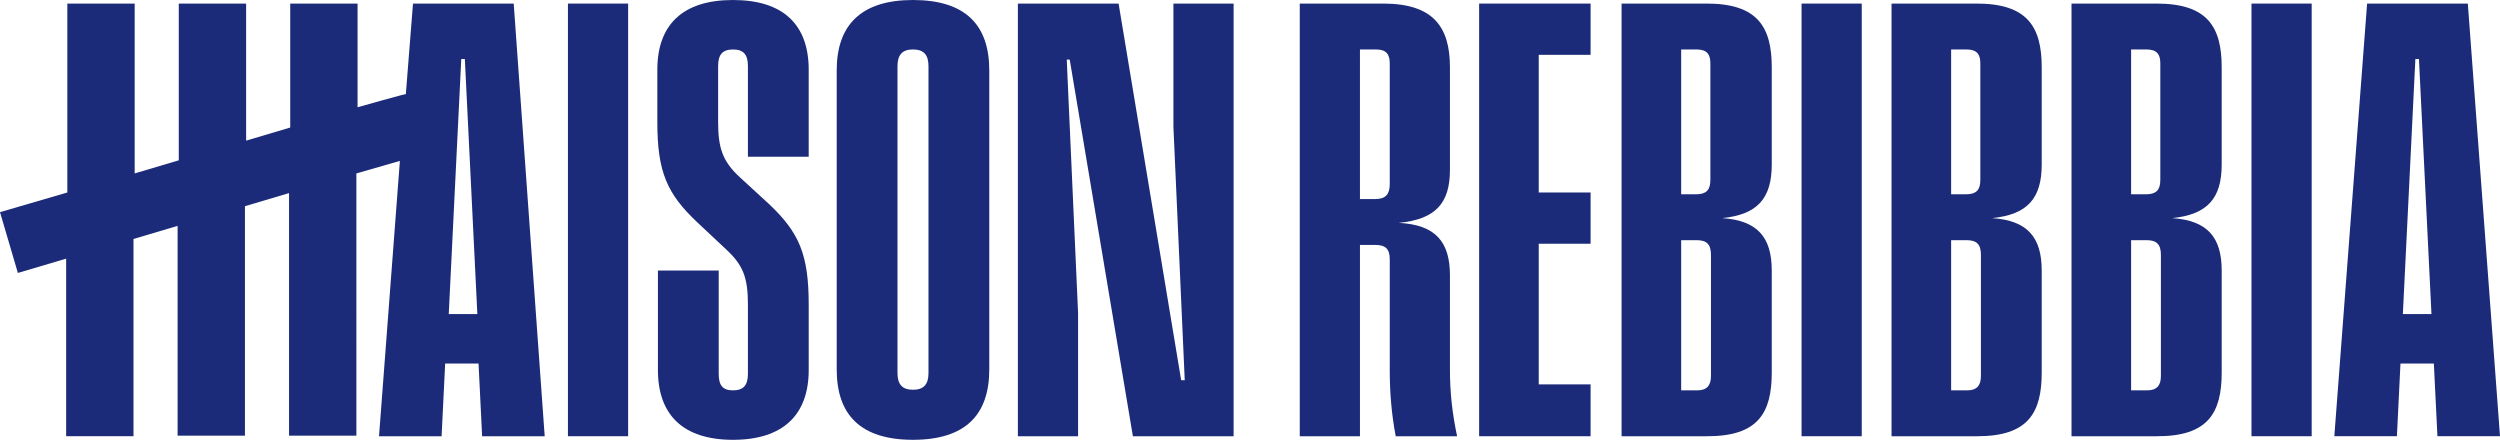
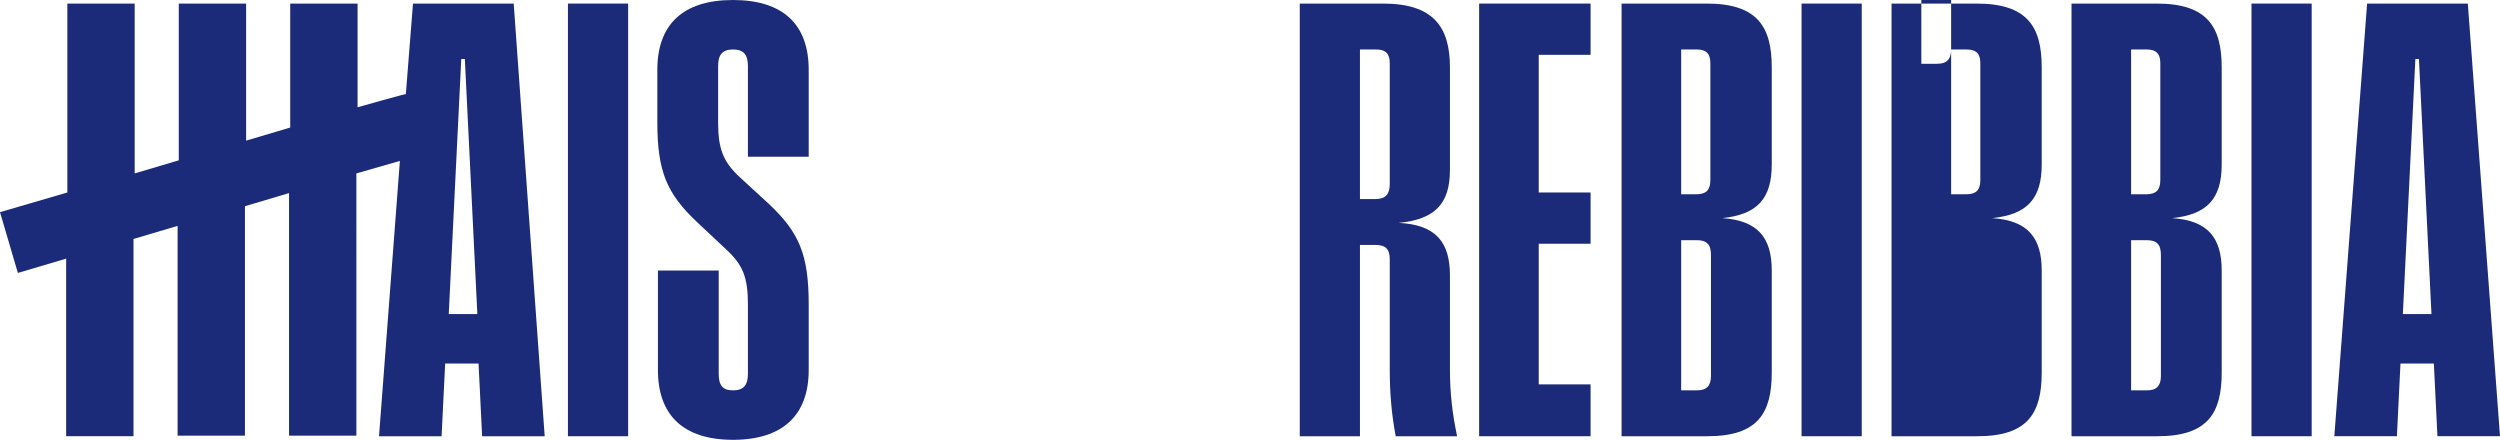
<svg xmlns="http://www.w3.org/2000/svg" id="Layer_1" version="1.1" viewBox="0 0 419.5 73.8">
  <defs>
    <style>
      .st0 {
        fill: none;
      }

      .st1 {
        fill: #1b2b79;
      }

      .st2 {
        clip-path: url(#clippath);
      }
    </style>
    <clipPath id="clippath">
      <rect class="st0" y="0" width="419.5" height="73.8" />
    </clipPath>
  </defs>
  <rect class="st1" x="95.3" y=".6" width="10.1" height="72.6" />
  <g class="st2">
    <path class="st1" d="M123,0c-8.5,0-12.7,4.2-12.7,11.7v8.8c0,8.3,1.6,12,6.7,16.8l4.9,4.6c2.8,2.6,3.6,4.7,3.6,9.2v11.6c0,1.9-.7,2.8-2.5,2.8s-2.4-.9-2.4-2.8v-17.3h-10.2v16.7c0,7.5,4.2,11.7,12.6,11.7s12.7-4.2,12.7-11.7v-11c0-8.4-1.6-12.1-6.7-16.9l-4.9-4.5c-2.8-2.6-3.6-4.8-3.6-9.2v-9.4c0-1.9.7-2.8,2.5-2.8s2.5.9,2.5,2.8v15.2h10.2v-14.6c0-7.5-4.2-11.7-12.7-11.7" />
-     <path class="st1" d="M153.2,0c-8.7,0-12.8,4.2-12.8,11.8v50.2c0,7.6,4,11.8,12.8,11.8s12.8-4.2,12.8-11.8V11.8C166,4.2,162,0,153.2,0M155.8,62.6c0,1.9-.8,2.8-2.6,2.8s-2.6-.9-2.6-2.8V11.1c0-1.9.8-2.8,2.6-2.8s2.6.9,2.6,2.8v51.5Z" />
    <path class="st1" d="M243.3,46.2c0-5.6-2.4-8.5-8.6-8.8h0c6.2-.6,8.6-3.3,8.6-8.9V11.3c0-6.8-2.8-10.7-11.2-10.7h-14v72.6h10.1v-32.1h2.6c1.7,0,2.4.7,2.4,2.4v18.6c0,3.8.3,7.4,1,11.1h10.3c-.8-3.8-1.2-7.3-1.2-11.1v-15.9ZM233.2,30.9c0,1.7-.7,2.5-2.4,2.5h-2.6V8.3h2.7c1.7,0,2.3.8,2.3,2.3v20.3Z" />
    <polygon class="st1" points="248.2 73.2 266.9 73.2 266.9 64.5 258.2 64.5 258.2 40.9 266.9 40.9 266.9 32.3 258.2 32.3 258.2 9.2 266.9 9.2 266.9 .6 248.2 .6 248.2 73.2" />
    <path class="st1" d="M289,36.6h0c5.9-.6,8.3-3.3,8.3-9V11.3c0-6.8-2.4-10.7-10.9-10.7h-14.3v72.6h14.4c8.5,0,10.8-3.9,10.8-10.7v-17.1c0-5.6-2.4-8.4-8.3-8.8M282.1,8.3h2.6c1.7,0,2.3.8,2.3,2.3v19.6c0,1.7-.7,2.4-2.4,2.4h-2.5V8.3ZM287.1,63.1c0,1.6-.7,2.4-2.3,2.4h-2.7v-25.2h2.6c1.7,0,2.4.7,2.4,2.5v20.3Z" />
    <rect class="st1" x="302.3" y=".6" width="10.1" height="72.6" />
-     <path class="st1" d="M334.3,36.6h0c5.9-.6,8.3-3.3,8.3-9V11.3c0-6.8-2.4-10.7-10.9-10.7h-14.3v72.6h14.4c8.5,0,10.8-3.9,10.8-10.7v-17.1c0-5.6-2.4-8.4-8.3-8.8M327.4,8.3h2.6c1.7,0,2.3.8,2.3,2.3v19.6c0,1.7-.7,2.4-2.4,2.4h-2.5V8.3ZM332.4,63.1c0,1.6-.7,2.4-2.3,2.4h-2.7v-25.2h2.6c1.7,0,2.4.7,2.4,2.5v20.3Z" />
+     <path class="st1" d="M334.3,36.6h0c5.9-.6,8.3-3.3,8.3-9V11.3c0-6.8-2.4-10.7-10.9-10.7h-14.3v72.6h14.4c8.5,0,10.8-3.9,10.8-10.7v-17.1c0-5.6-2.4-8.4-8.3-8.8M327.4,8.3h2.6c1.7,0,2.3.8,2.3,2.3v19.6c0,1.7-.7,2.4-2.4,2.4h-2.5V8.3Zc0,1.6-.7,2.4-2.3,2.4h-2.7v-25.2h2.6c1.7,0,2.4.7,2.4,2.5v20.3Z" />
    <path class="st1" d="M364.5,36.6h0c5.9-.6,8.3-3.3,8.3-9V11.3c0-6.8-2.4-10.7-10.9-10.7h-14.3v72.6h14.4c8.5,0,10.8-3.9,10.8-10.7v-17.1c0-5.6-2.4-8.4-8.3-8.8M357.6,8.3h2.6c1.7,0,2.3.8,2.3,2.3v19.6c0,1.7-.7,2.4-2.4,2.4h-2.5V8.3ZM362.6,63.1c0,1.6-.7,2.4-2.3,2.4h-2.7v-25.2h2.6c1.7,0,2.4.7,2.4,2.5v20.3Z" />
    <rect class="st1" x="377.8" y=".6" width="10.1" height="72.6" />
    <path class="st1" d="M414.1.6h-16.9l-5.5,72.6h10.5l.6-12.2h5.6l.6,12.2h10.5L414.1.6ZM403.2,52.7l2.1-42.8h.6l2.1,42.8h-4.8Z" />
-     <polygon class="st1" points="196.9 21.3 198.8 63.8 198.2 63.8 187.7 .6 170.8 .6 170.8 73.2 180.9 73.2 180.9 52.5 179 10 179.5 10 190.1 73.2 207 73.2 207 .6 196.9 .6 196.9 21.3" />
    <path class="st1" d="M69.3.6l-1.2,15.2h0c0-.1-8.1,2.2-8.1,2.2V.6h-11.3v20.8l-7.4,2.2V.6h-11.3v26.3l-7.4,2.2V.6h-11.3v31.7L0,35.6l3,10.2,8.1-2.4v29.8h11.3v-33.1l7.4-2.2v35.2h11.3v-38.5l7.4-2.2v40.7h11.3V29.1l7.3-2.1-3.5,46.2h10.5l.6-12.2h5.6l.6,12.2h10.5L86.2.6h-16.9ZM75.3,52.7l2.1-42.8h.6l2.1,42.8h-4.8Z" />
  </g>
</svg>